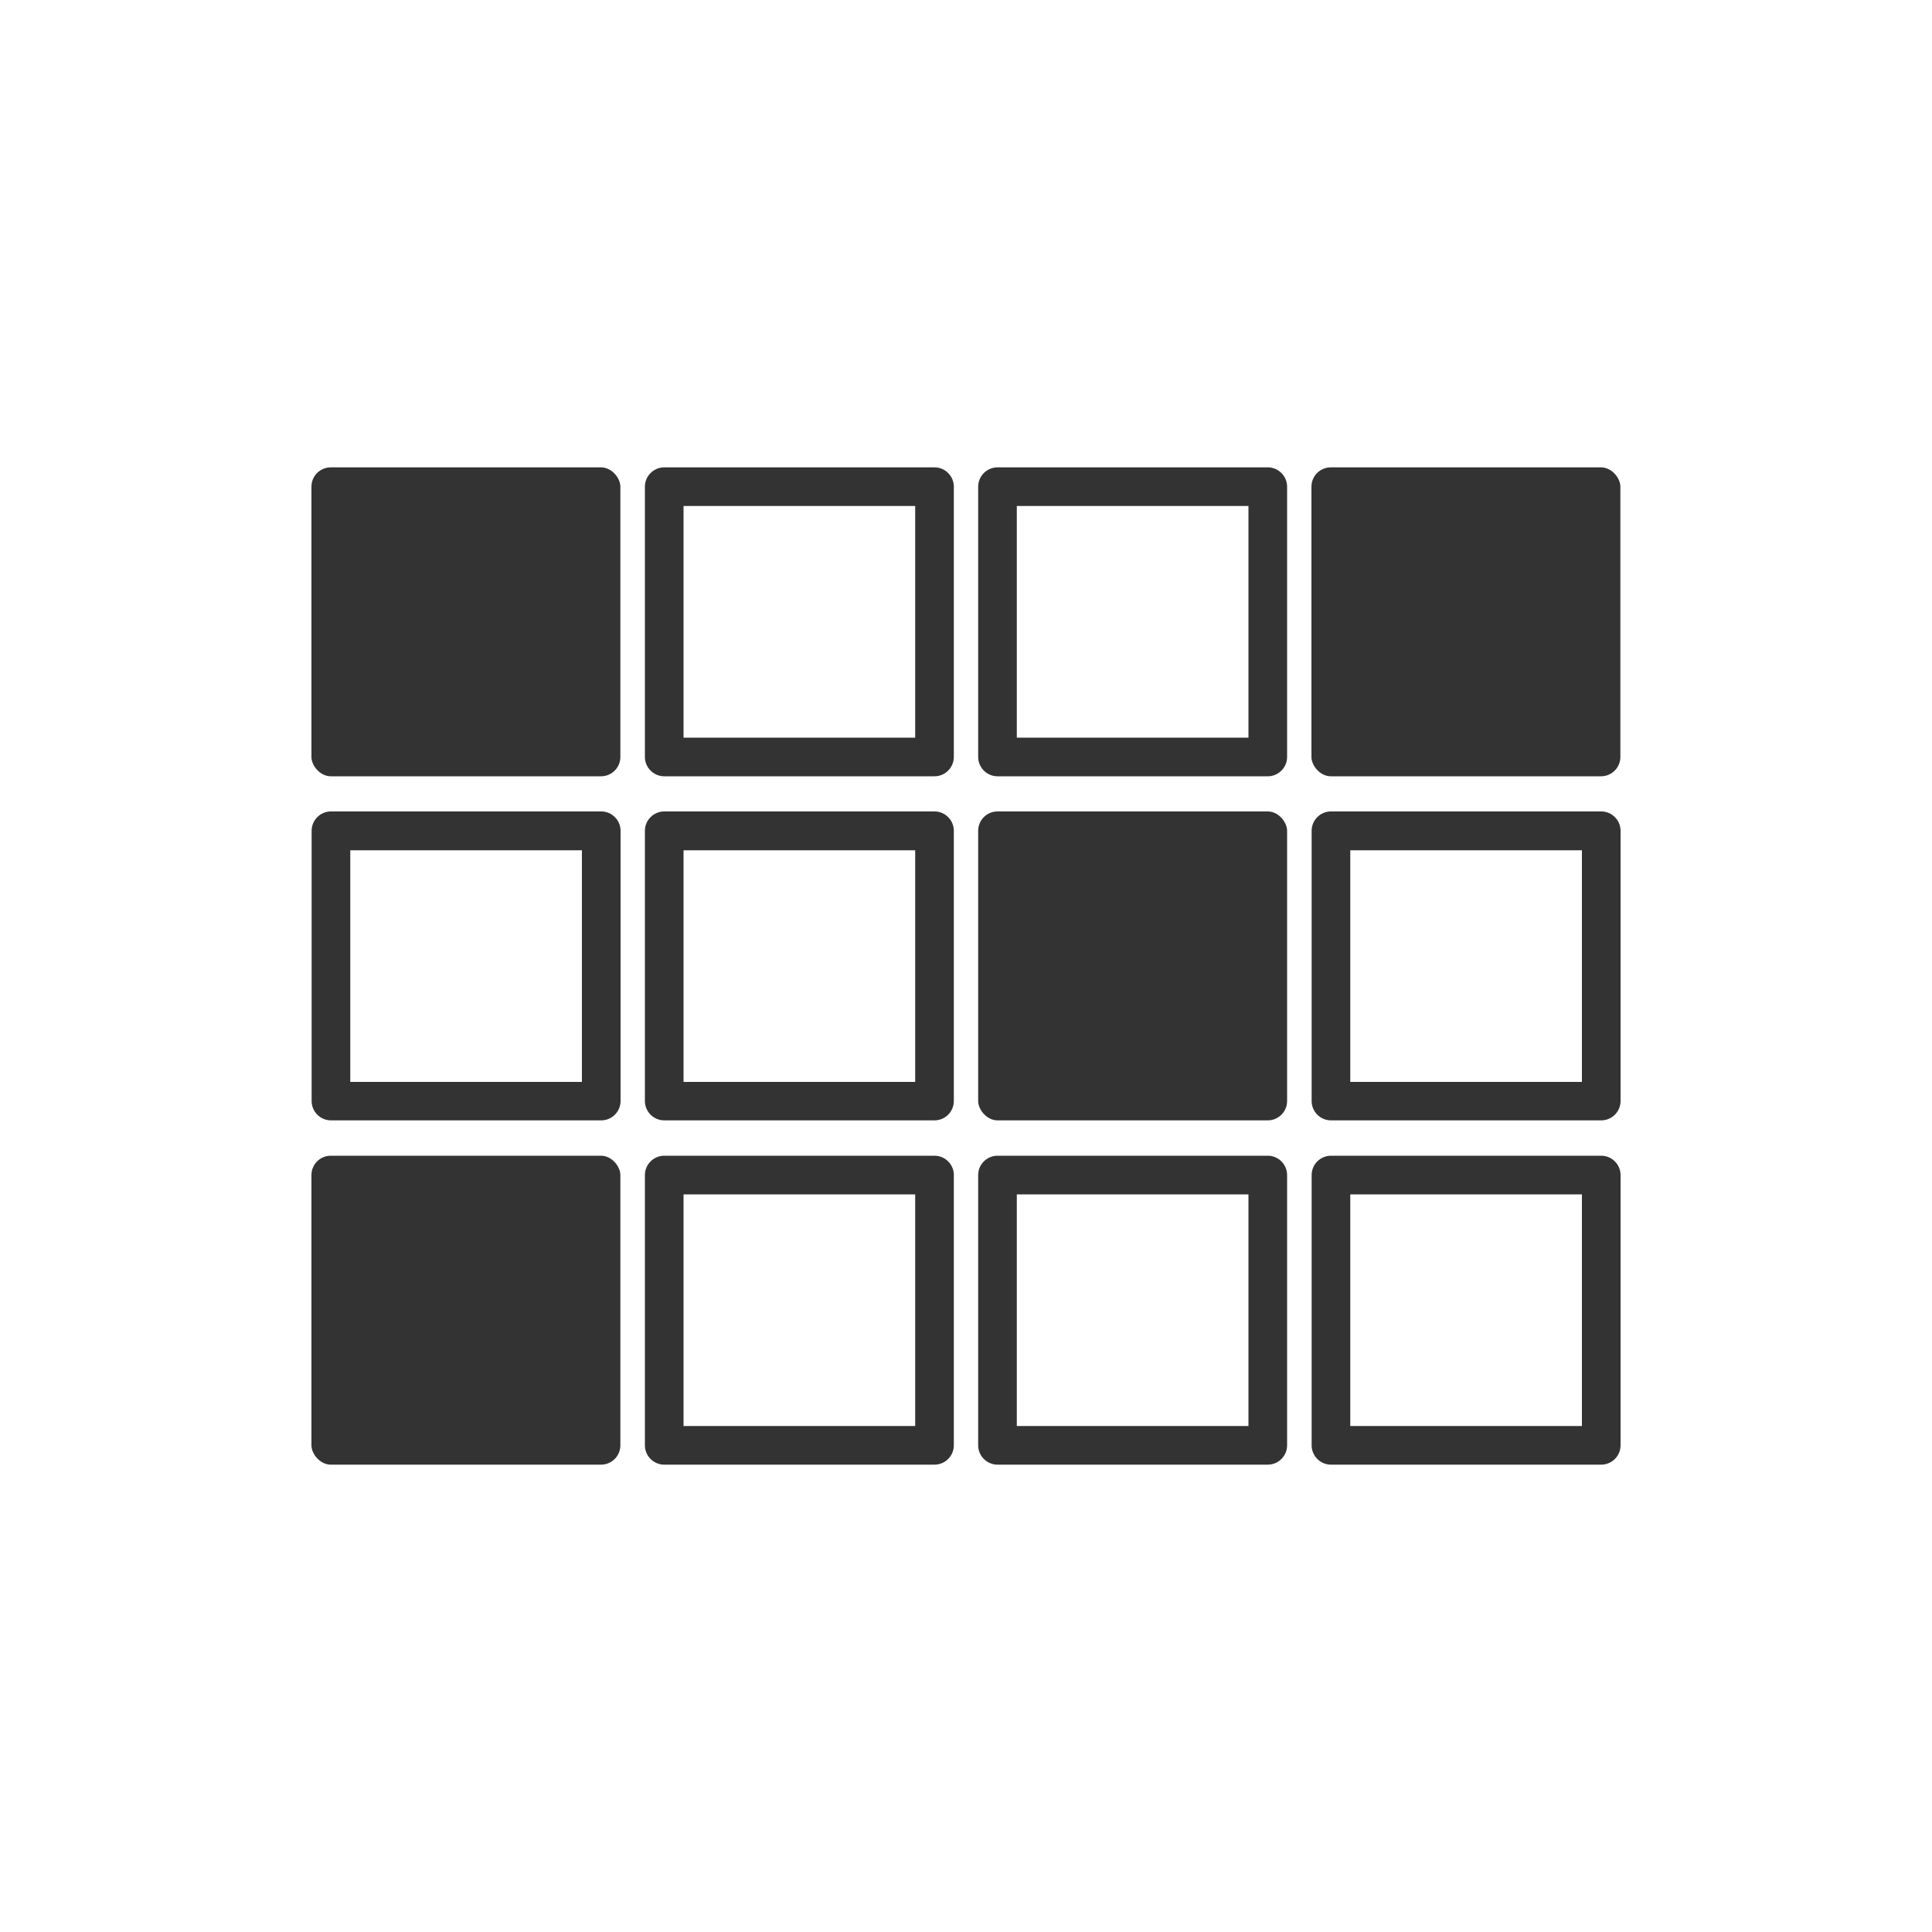
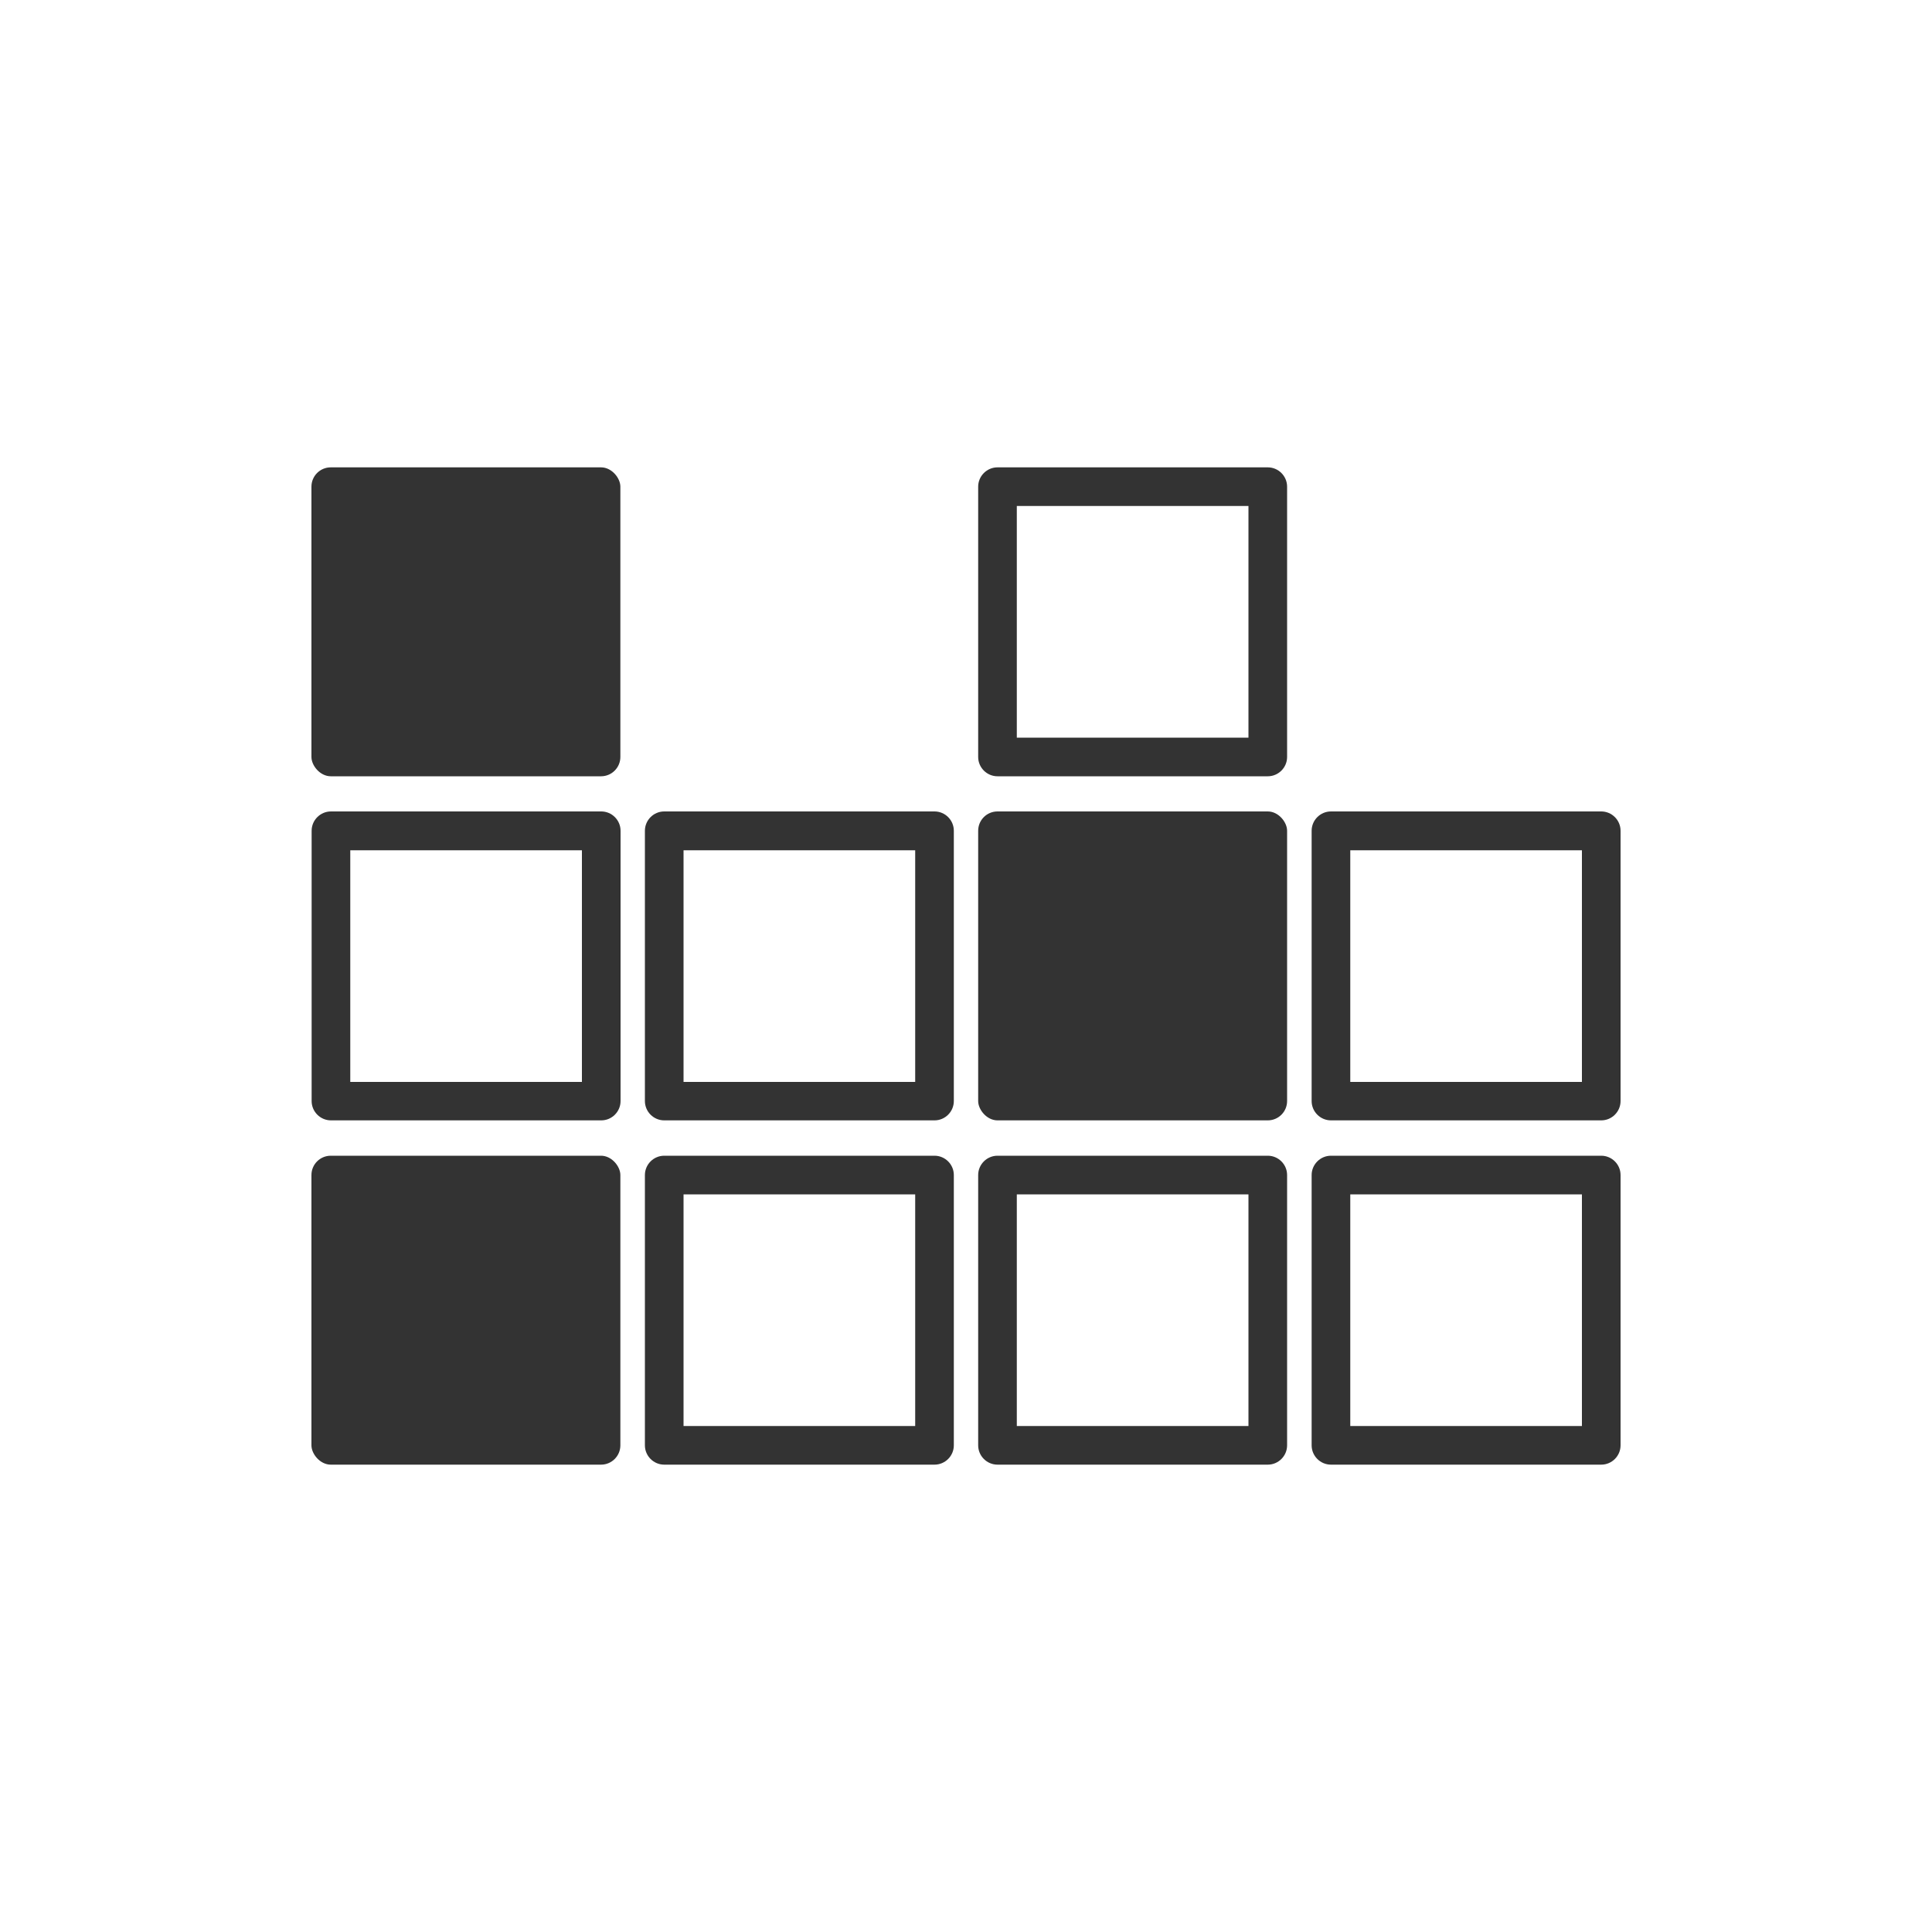
<svg xmlns="http://www.w3.org/2000/svg" id="_レイヤー_1" viewBox="0 0 100 100">
  <defs>
    <style>.cls-1{fill:#333;stroke-width:0px;}</style>
  </defs>
  <g id="_アイコン">
    <rect class="cls-1" x="16.12" y="24.19" width="15.99" height="15.99" rx="1" ry="1" />
-     <path class="cls-1" d="M48.37,24.19h-13.99c-.55,0-1,.45-1,1v13.99c0,.55.45,1,1,1h13.99c.55,0,1-.45,1-1v-13.99c0-.55-.45-1-1-1ZM47.37,38.18h-11.99v-11.99h11.99s0,11.99,0,11.99Z" />
    <path class="cls-1" d="M65.62,24.19h-13.99c-.55,0-1,.45-1,1v13.99c0,.55.45,1,1,1h13.99c.55,0,1-.45,1-1v-13.99c0-.55-.45-1-1-1ZM64.62,38.18h-11.99v-11.99h11.99v11.99Z" />
-     <rect class="cls-1" x="67.88" y="24.19" width="15.99" height="15.99" rx="1" ry="1" />
    <path class="cls-1" d="M31.12,42h-13.99c-.55,0-1,.45-1,1v13.99c0,.55.45,1,1,1h13.99c.55,0,1-.45,1-1v-13.99c0-.55-.45-1-1-1ZM30.12,56h-11.99v-11.99h11.99v11.99Z" />
    <path class="cls-1" d="M48.37,42h-13.99c-.55,0-1,.45-1,1v13.99c0,.55.45,1,1,1h13.99c.55,0,1-.45,1-1v-13.99c0-.55-.45-1-1-1ZM47.37,56h-11.99v-11.99h11.99s0,11.99,0,11.99Z" />
    <rect class="cls-1" x="50.63" y="42" width="15.99" height="15.99" rx="1" ry="1" />
    <path class="cls-1" d="M82.88,42h-13.99c-.55,0-1,.45-1,1v13.99c0,.55.45,1,1,1h13.99c.55,0,1-.45,1-1v-13.99c0-.55-.45-1-1-1ZM81.88,56h-11.99v-11.99h11.99v11.99Z" />
    <rect class="cls-1" x="16.12" y="59.82" width="15.99" height="15.99" rx="1" ry="1" />
    <path class="cls-1" d="M48.37,59.82h-13.99c-.55,0-1,.45-1,1v13.99c0,.55.45,1,1,1h13.99c.55,0,1-.45,1-1v-13.99c0-.55-.45-1-1-1ZM47.37,73.81h-11.99v-11.99h11.99s0,11.99,0,11.99Z" />
    <path class="cls-1" d="M65.62,59.82h-13.99c-.55,0-1,.45-1,1v13.99c0,.55.45,1,1,1h13.99c.55,0,1-.45,1-1v-13.99c0-.55-.45-1-1-1ZM64.62,73.81h-11.99v-11.99h11.99v11.99Z" />
    <path class="cls-1" d="M82.88,59.82h-13.99c-.55,0-1,.45-1,1v13.99c0,.55.45,1,1,1h13.99c.55,0,1-.45,1-1v-13.99c0-.55-.45-1-1-1ZM81.88,73.81h-11.99v-11.99h11.99v11.99Z" />
  </g>
</svg>